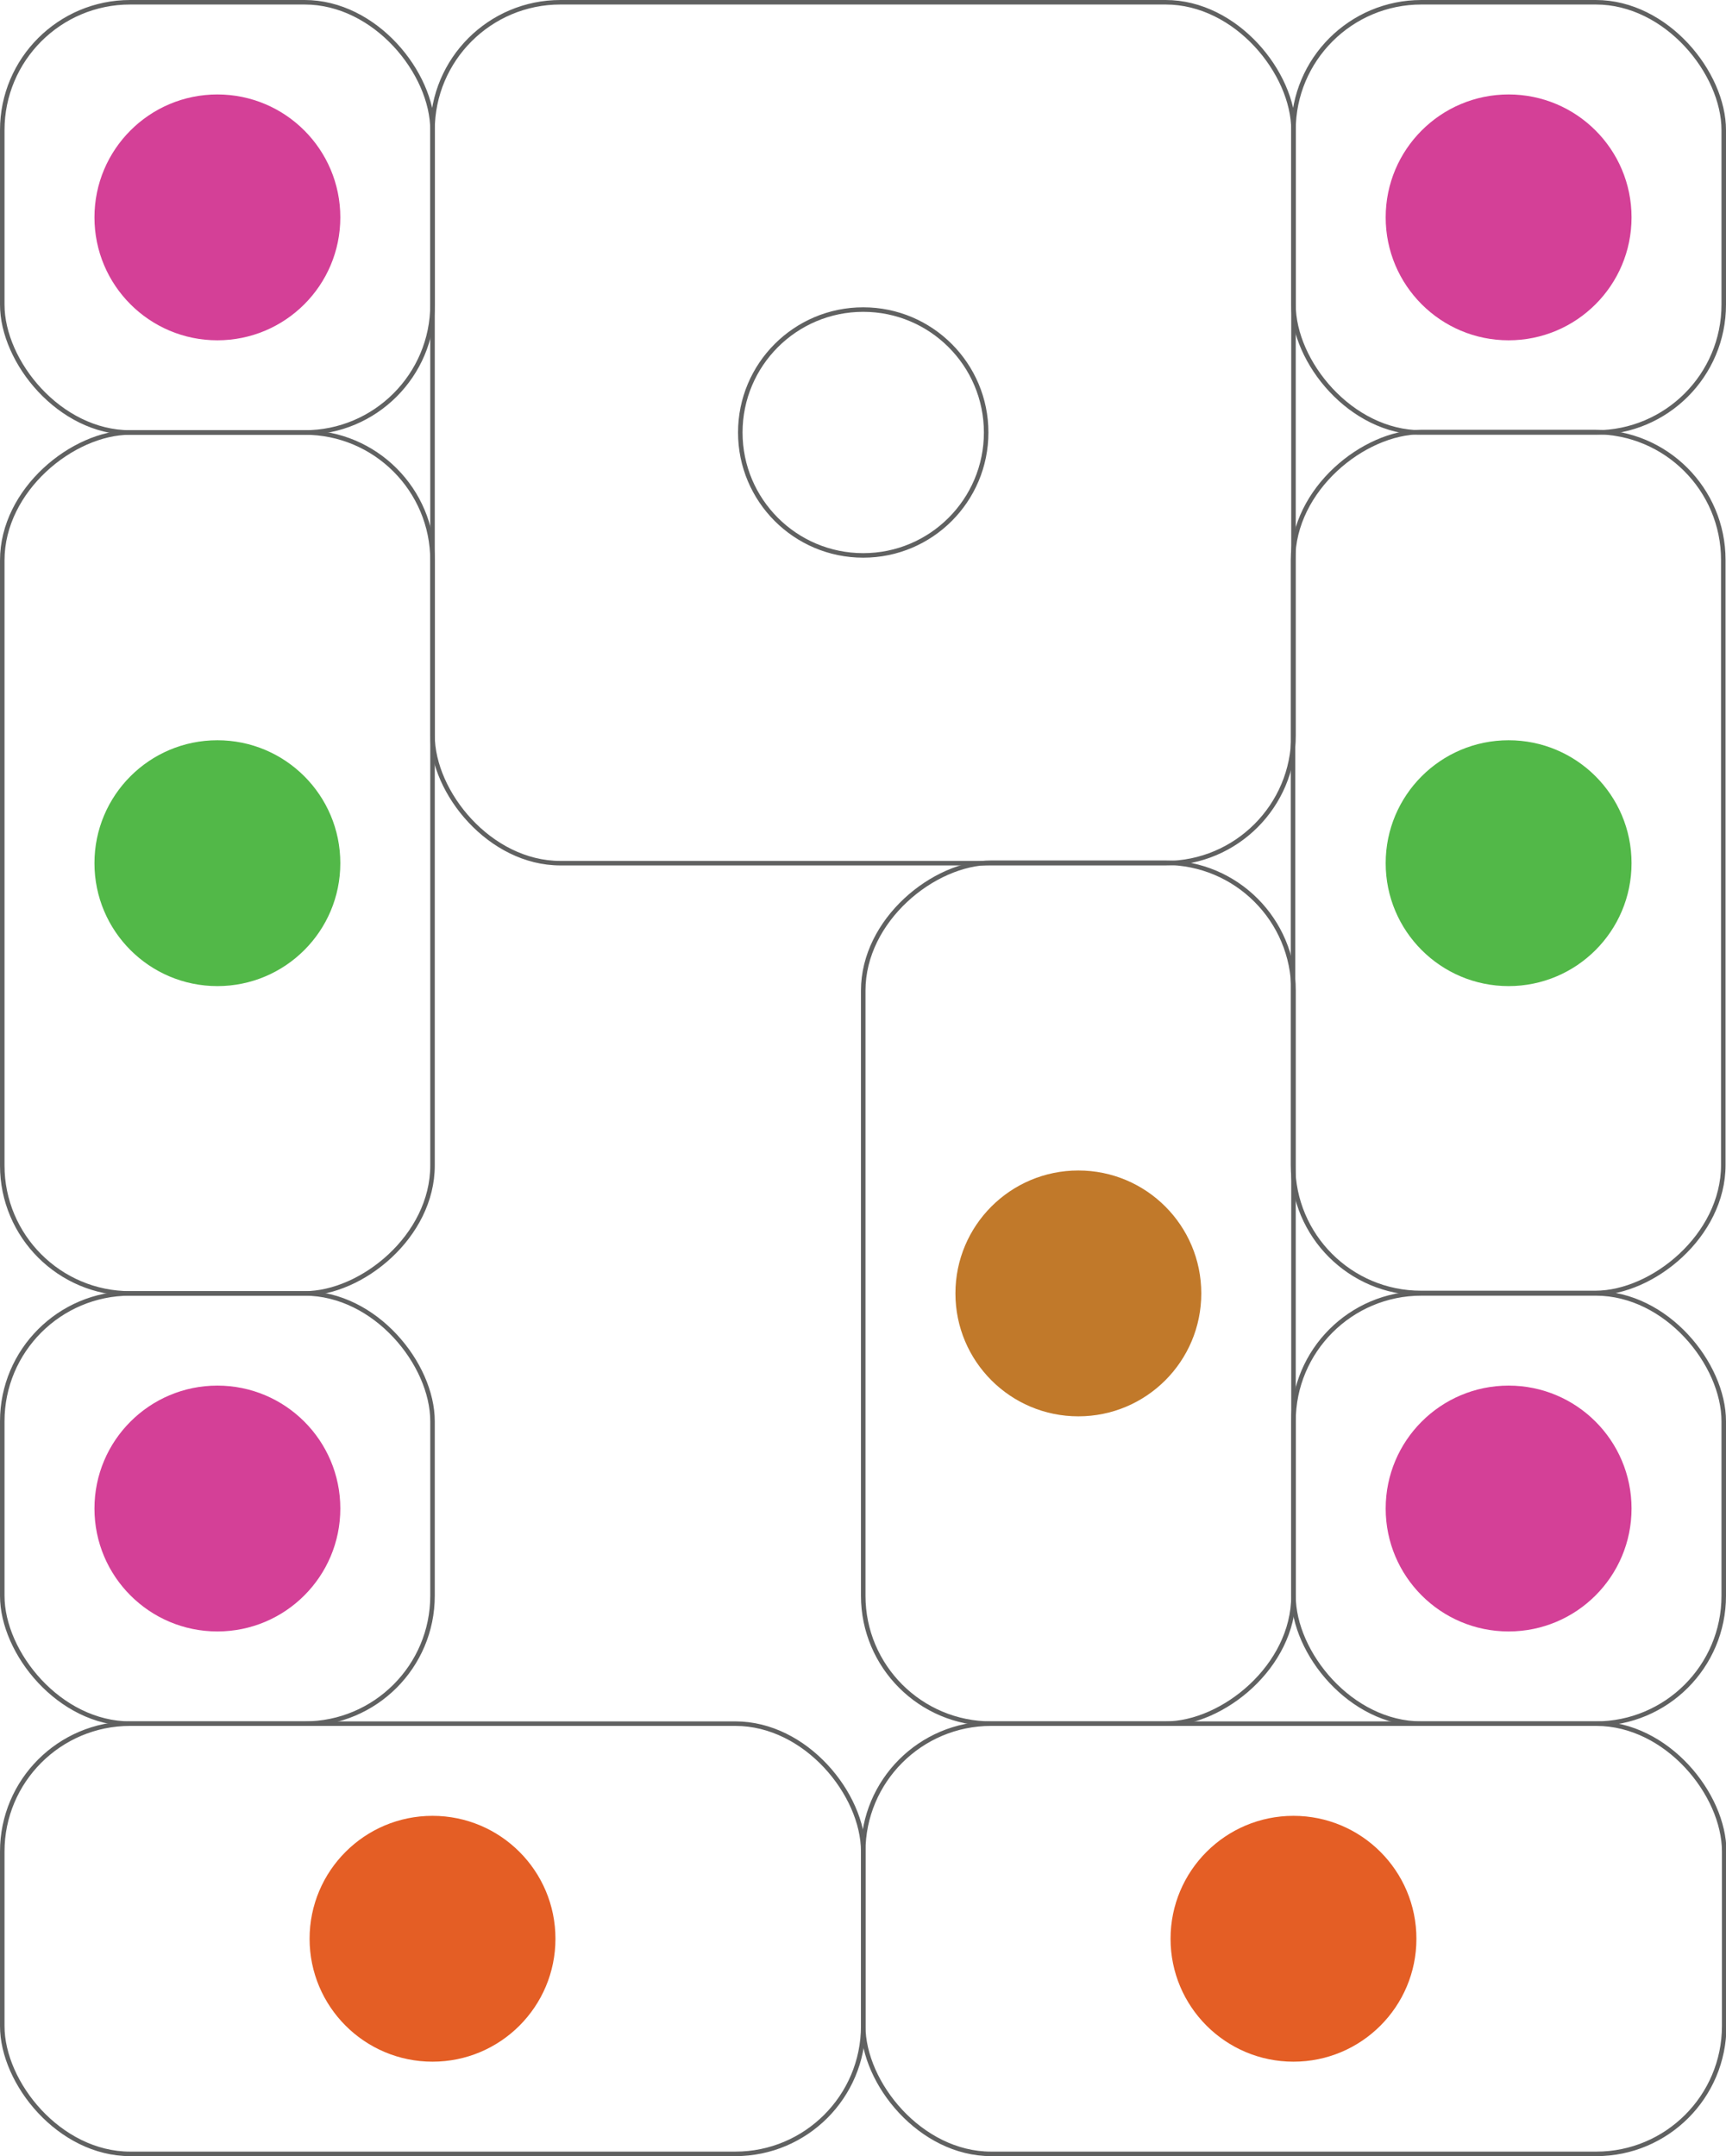
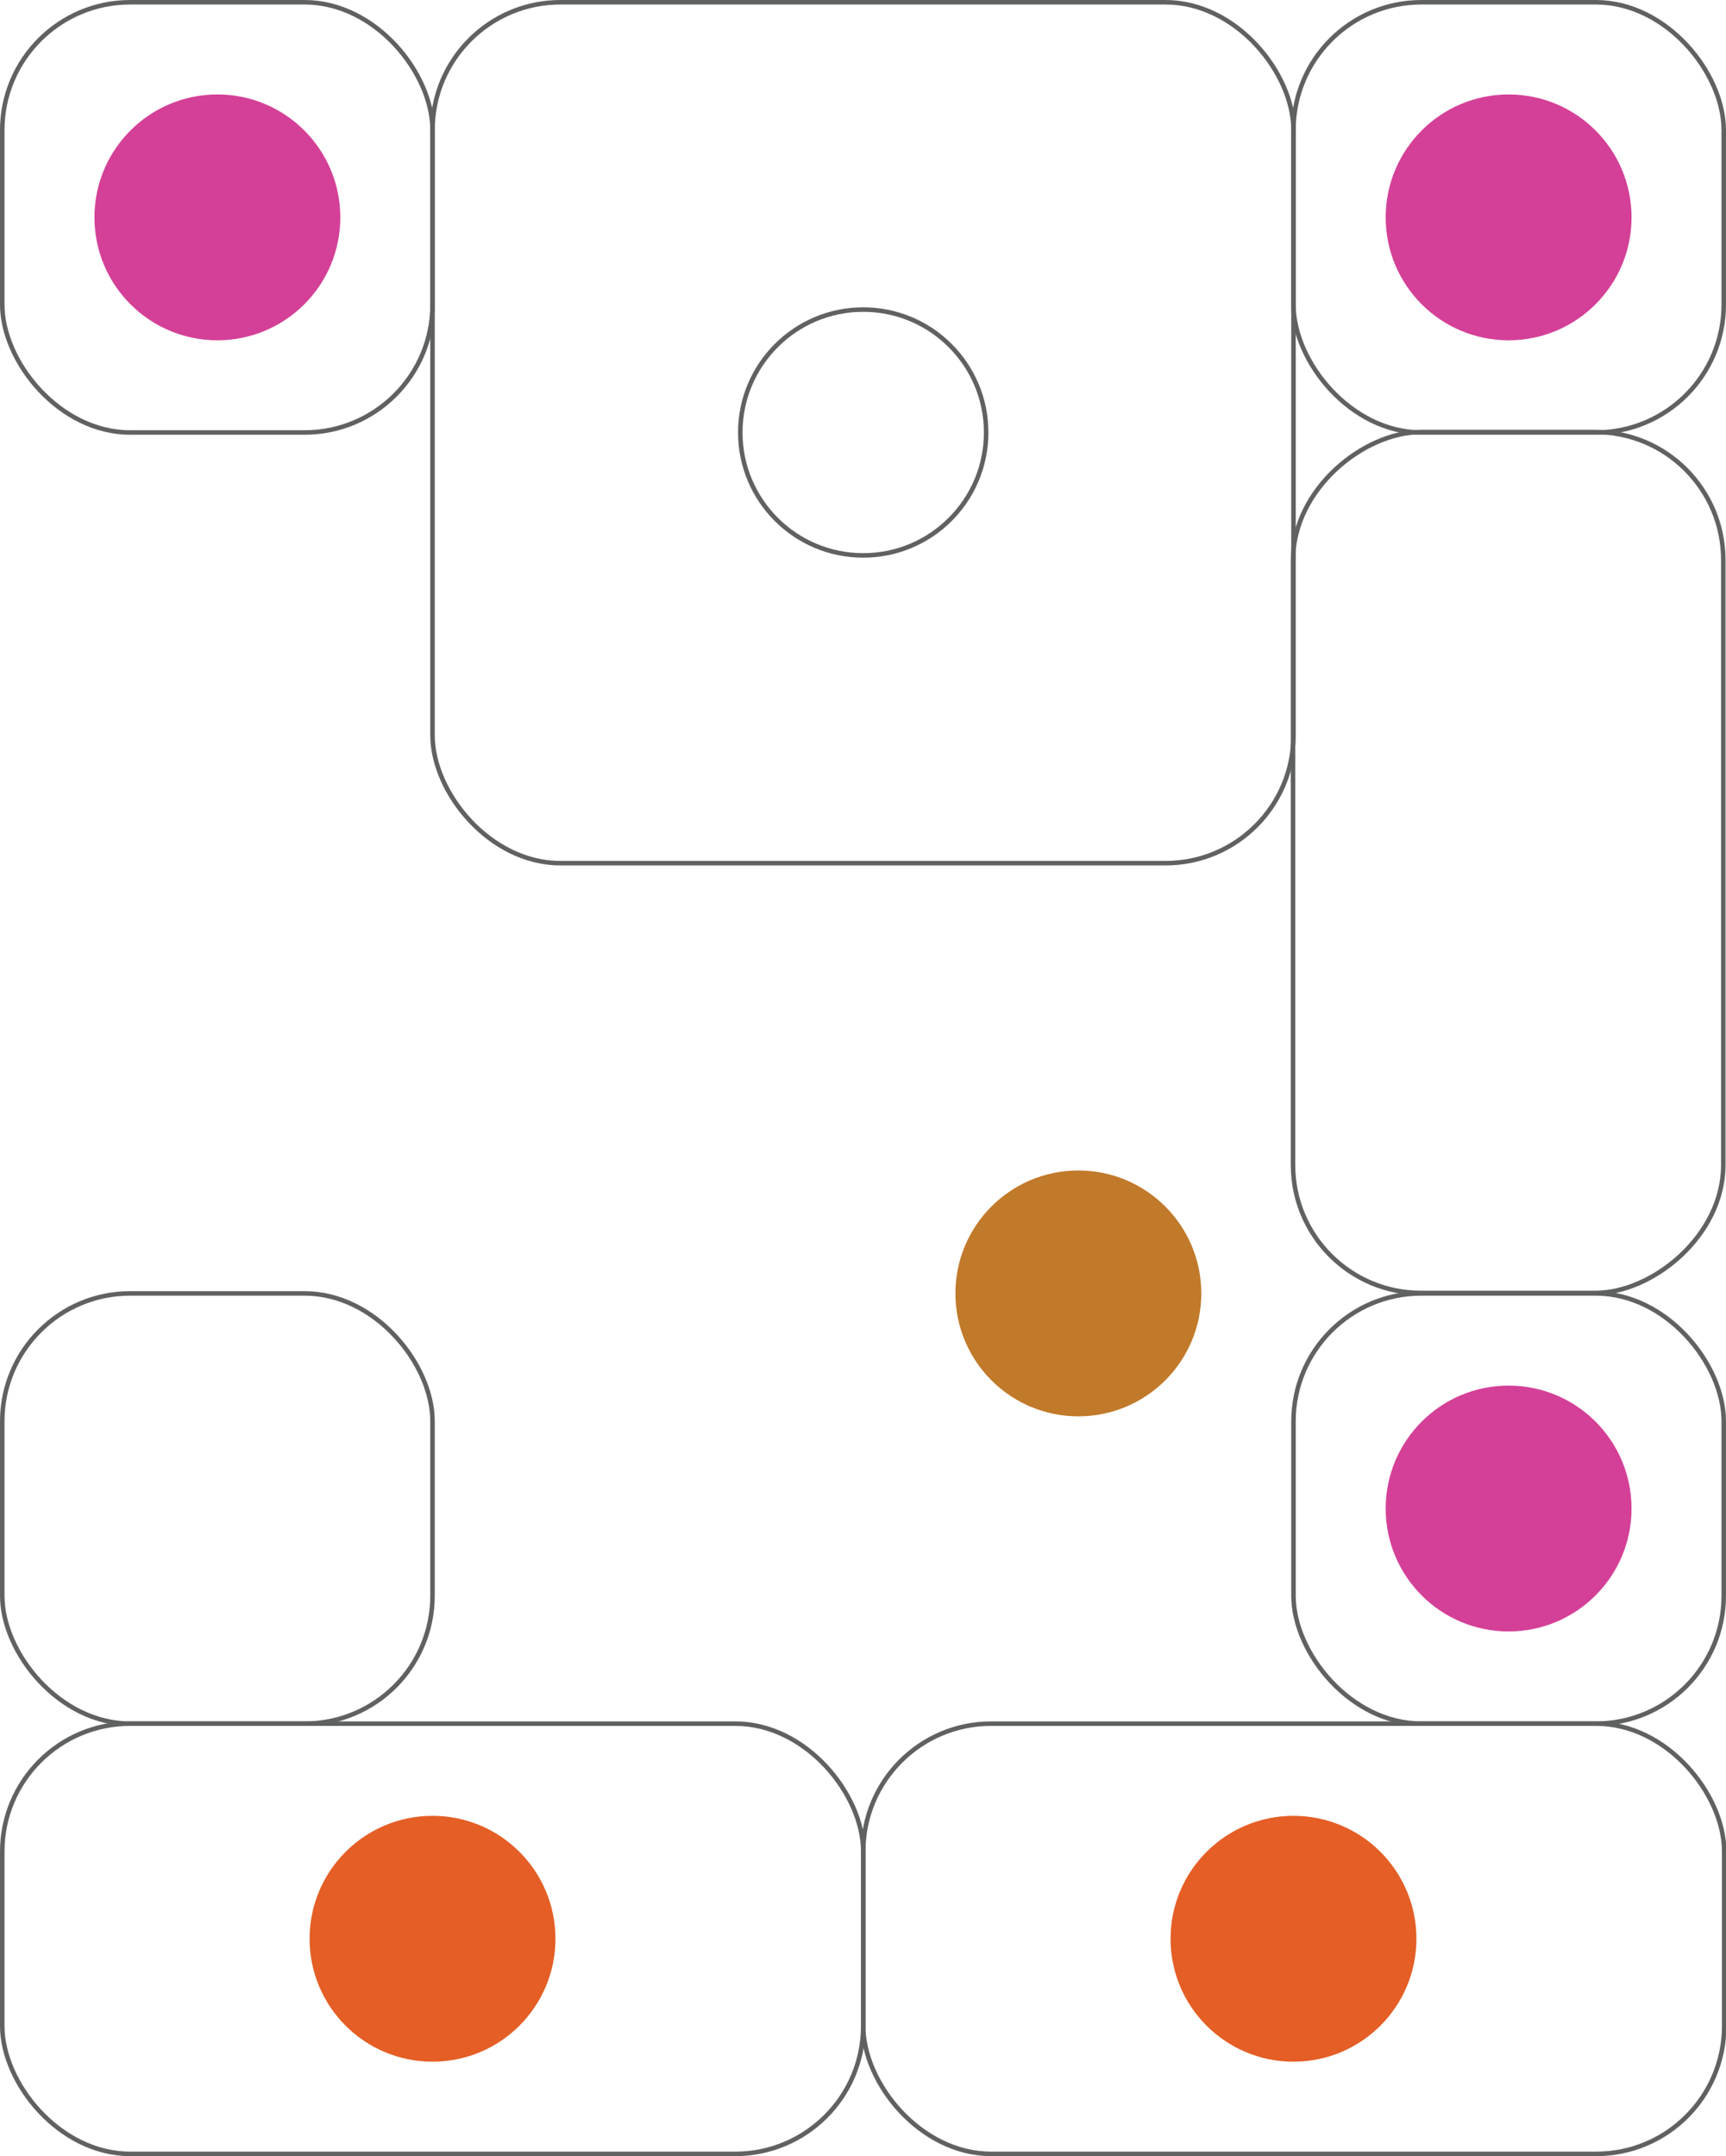
<svg xmlns="http://www.w3.org/2000/svg" id="Layer_2" viewBox="0 0 38.19 47.71">
  <defs>
    <style>
      .cls-1 {
        fill: #d44097;
      }

      .cls-2 {
        fill: #e45e25;
      }

      .cls-3 {
        fill: #c1792a;
      }

      .cls-4 {
        fill: none;
        stroke: #606161;
        stroke-linecap: round;
        stroke-linejoin: round;
        stroke-width: .1px;
      }

      .cls-5 {
        fill: #52b848;
      }
    </style>
  </defs>
  <g id="Layer_1-2" data-name="Layer_1">
    <g id="_x32_6">
      <g>
-         <rect class="cls-4" x="14.33" y="23.86" width="19.05" height="9.52" rx="2.83" ry="2.83" transform="translate(-4.76 52.47) rotate(-90)" />
        <circle class="cls-3" cx="23.86" cy="28.62" r="2.72" />
      </g>
      <g>
        <rect class="cls-4" x=".05" y="38.14" width="19.05" height="9.52" rx="2.83" ry="2.83" />
        <circle class="cls-2" cx="9.57" cy="42.9" r="2.72" />
      </g>
      <g>
        <rect class="cls-4" x="19.1" y="38.14" width="19.05" height="9.52" rx="2.83" ry="2.83" />
        <circle class="cls-2" cx="28.62" cy="42.9" r="2.72" />
      </g>
      <g>
-         <rect class="cls-4" x="-4.71" y="14.33" width="19.05" height="9.52" rx="2.83" ry="2.83" transform="translate(-14.28 23.91) rotate(-90)" />
-         <circle class="cls-5" cx="4.81" cy="19.1" r="2.72" />
-       </g>
+         </g>
      <g>
        <rect class="cls-4" x="23.86" y="14.33" width="19.05" height="9.52" rx="2.83" ry="2.83" transform="translate(14.28 52.47) rotate(-90)" />
-         <circle class="cls-5" cx="33.38" cy="19.1" r="2.72" />
      </g>
      <g>
        <rect class="cls-4" x=".05" y=".05" width="9.52" height="9.52" rx="2.83" ry="2.83" />
        <circle class="cls-1" cx="4.81" cy="4.81" r="2.72" />
      </g>
      <g>
        <rect class="cls-4" x="28.62" y=".05" width="9.52" height="9.52" rx="2.83" ry="2.83" />
        <circle class="cls-1" cx="33.38" cy="4.81" r="2.72" />
      </g>
      <g>
        <rect class="cls-4" x=".05" y="28.62" width="9.52" height="9.52" rx="2.83" ry="2.83" />
-         <circle class="cls-1" cx="4.81" cy="33.38" r="2.72" />
      </g>
      <g>
        <rect class="cls-4" x="28.62" y="28.62" width="9.52" height="9.52" rx="2.83" ry="2.83" />
        <circle class="cls-1" cx="33.38" cy="33.38" r="2.72" />
      </g>
      <g>
        <rect class="cls-4" x="9.57" y=".05" width="19.05" height="19.05" rx="2.83" ry="2.83" />
        <circle class="cls-4" cx="19.1" cy="9.57" r="2.72" />
      </g>
    </g>
  </g>
</svg>